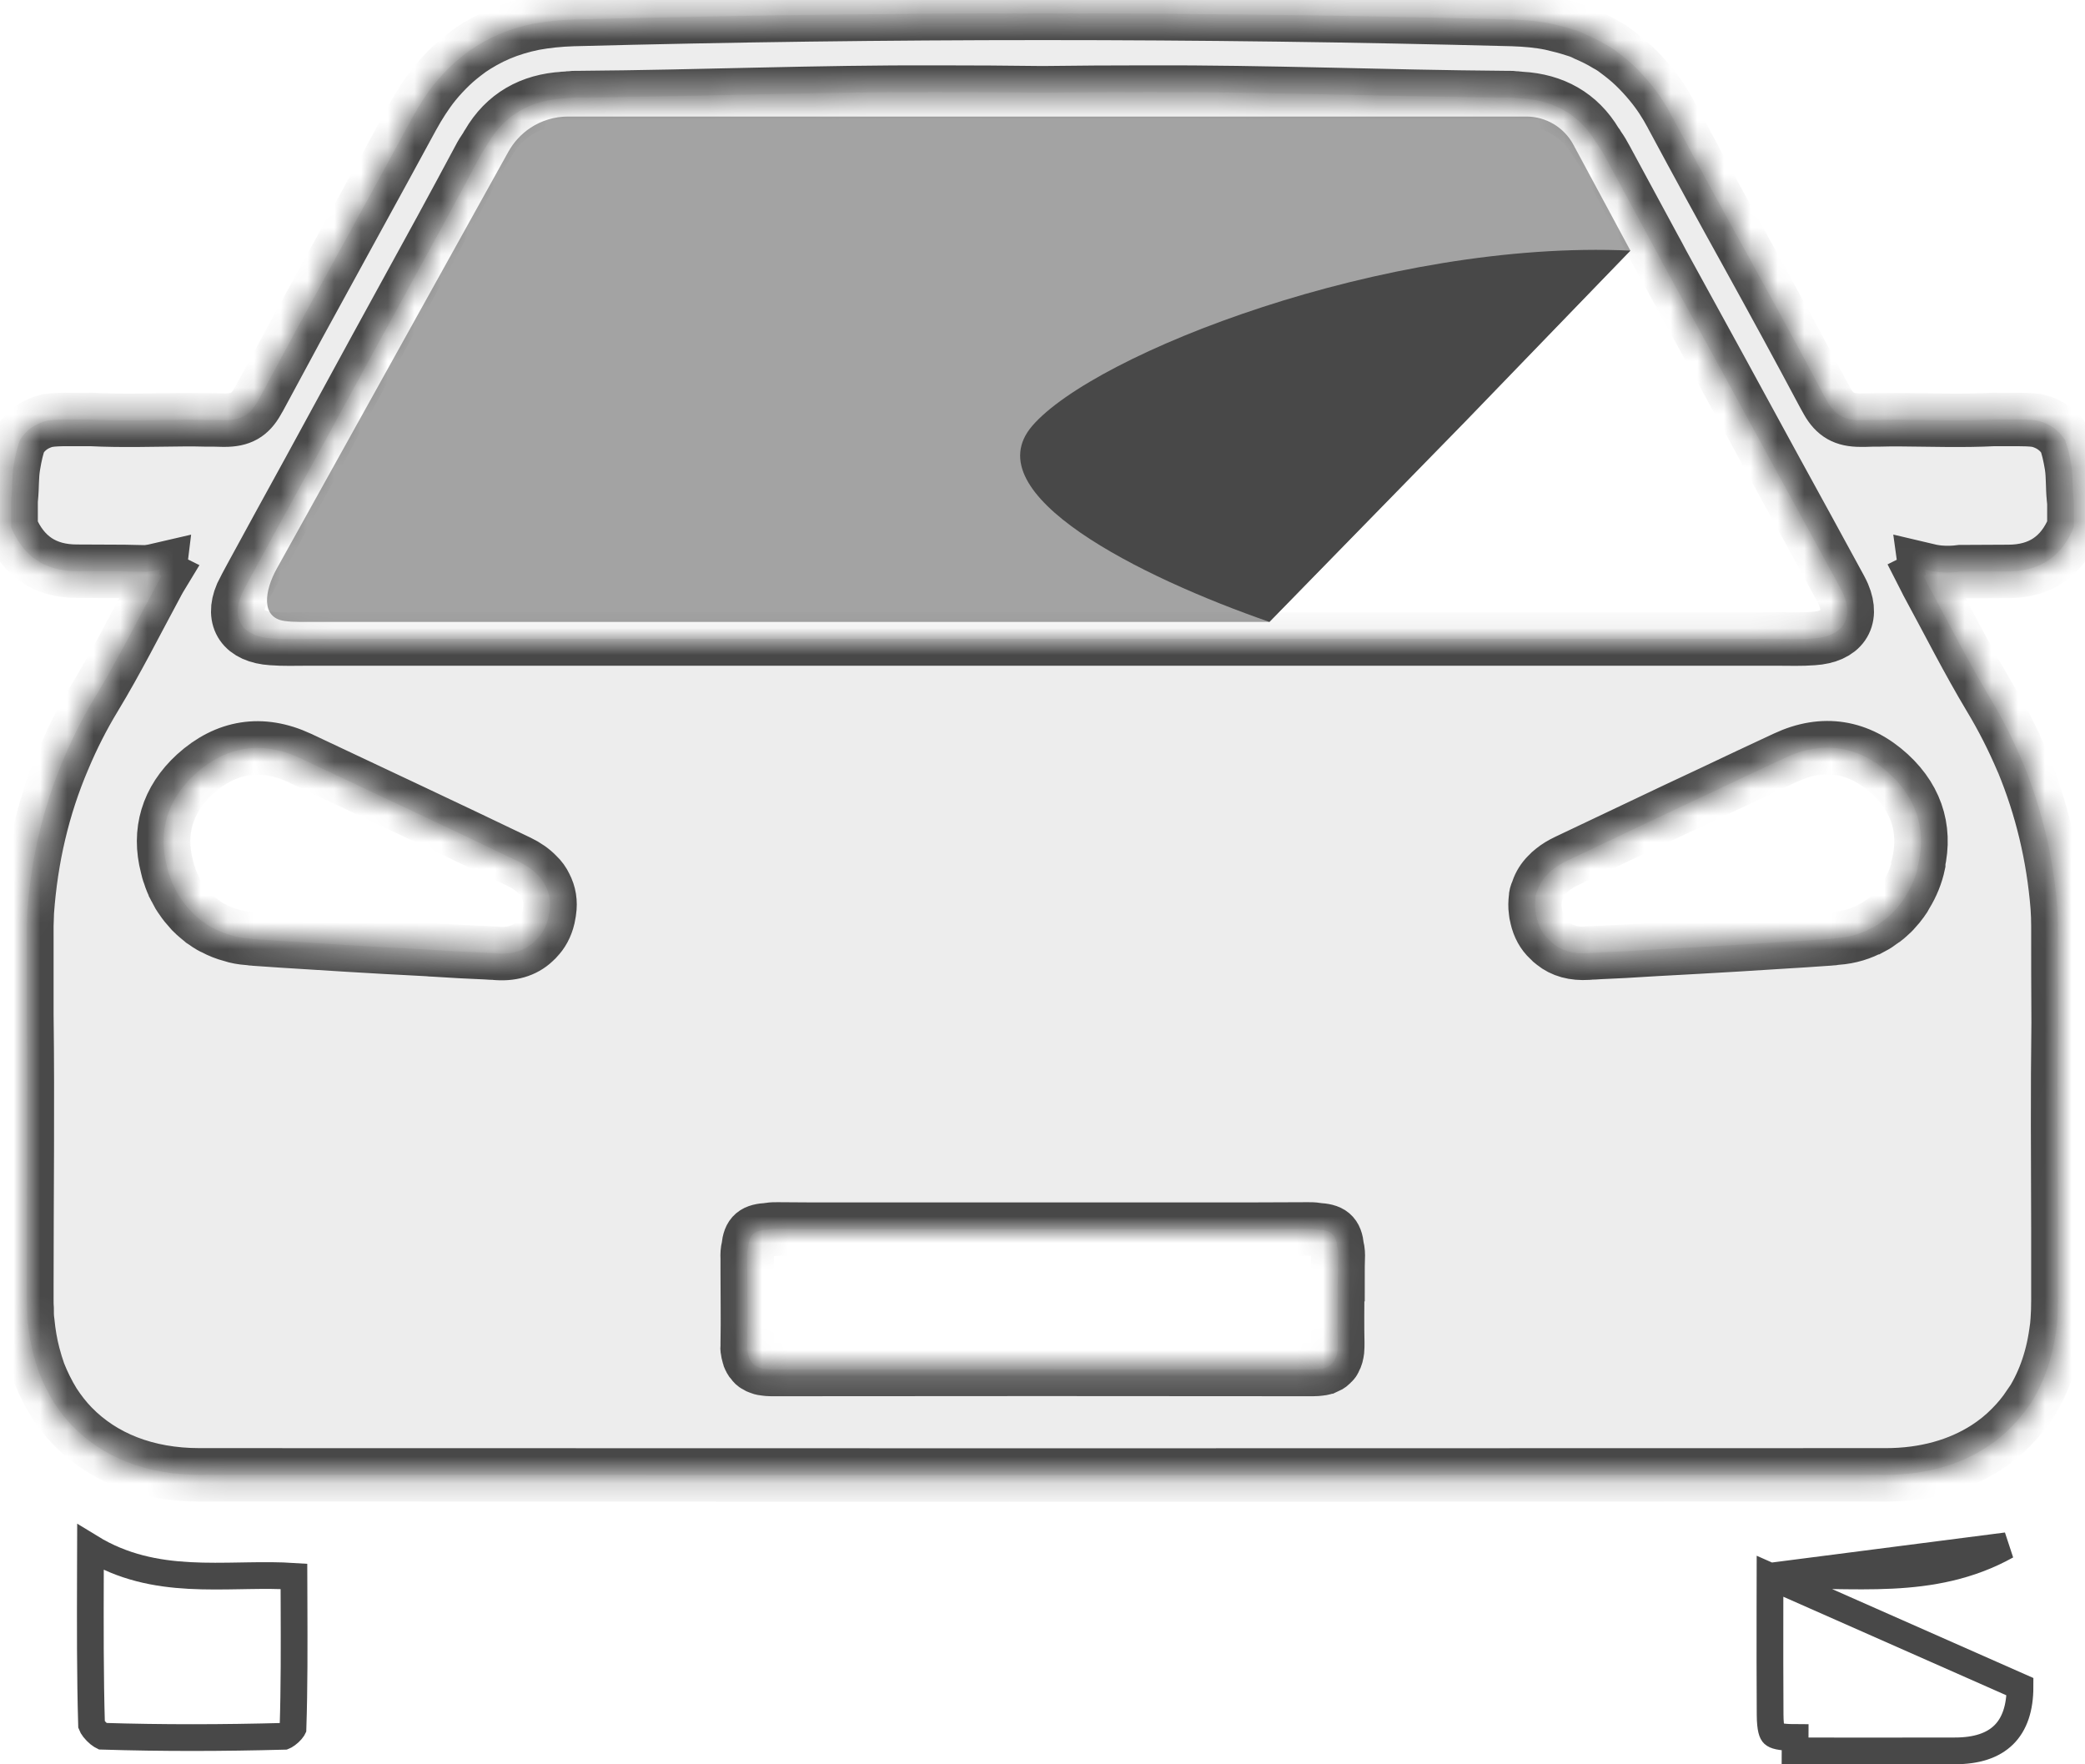
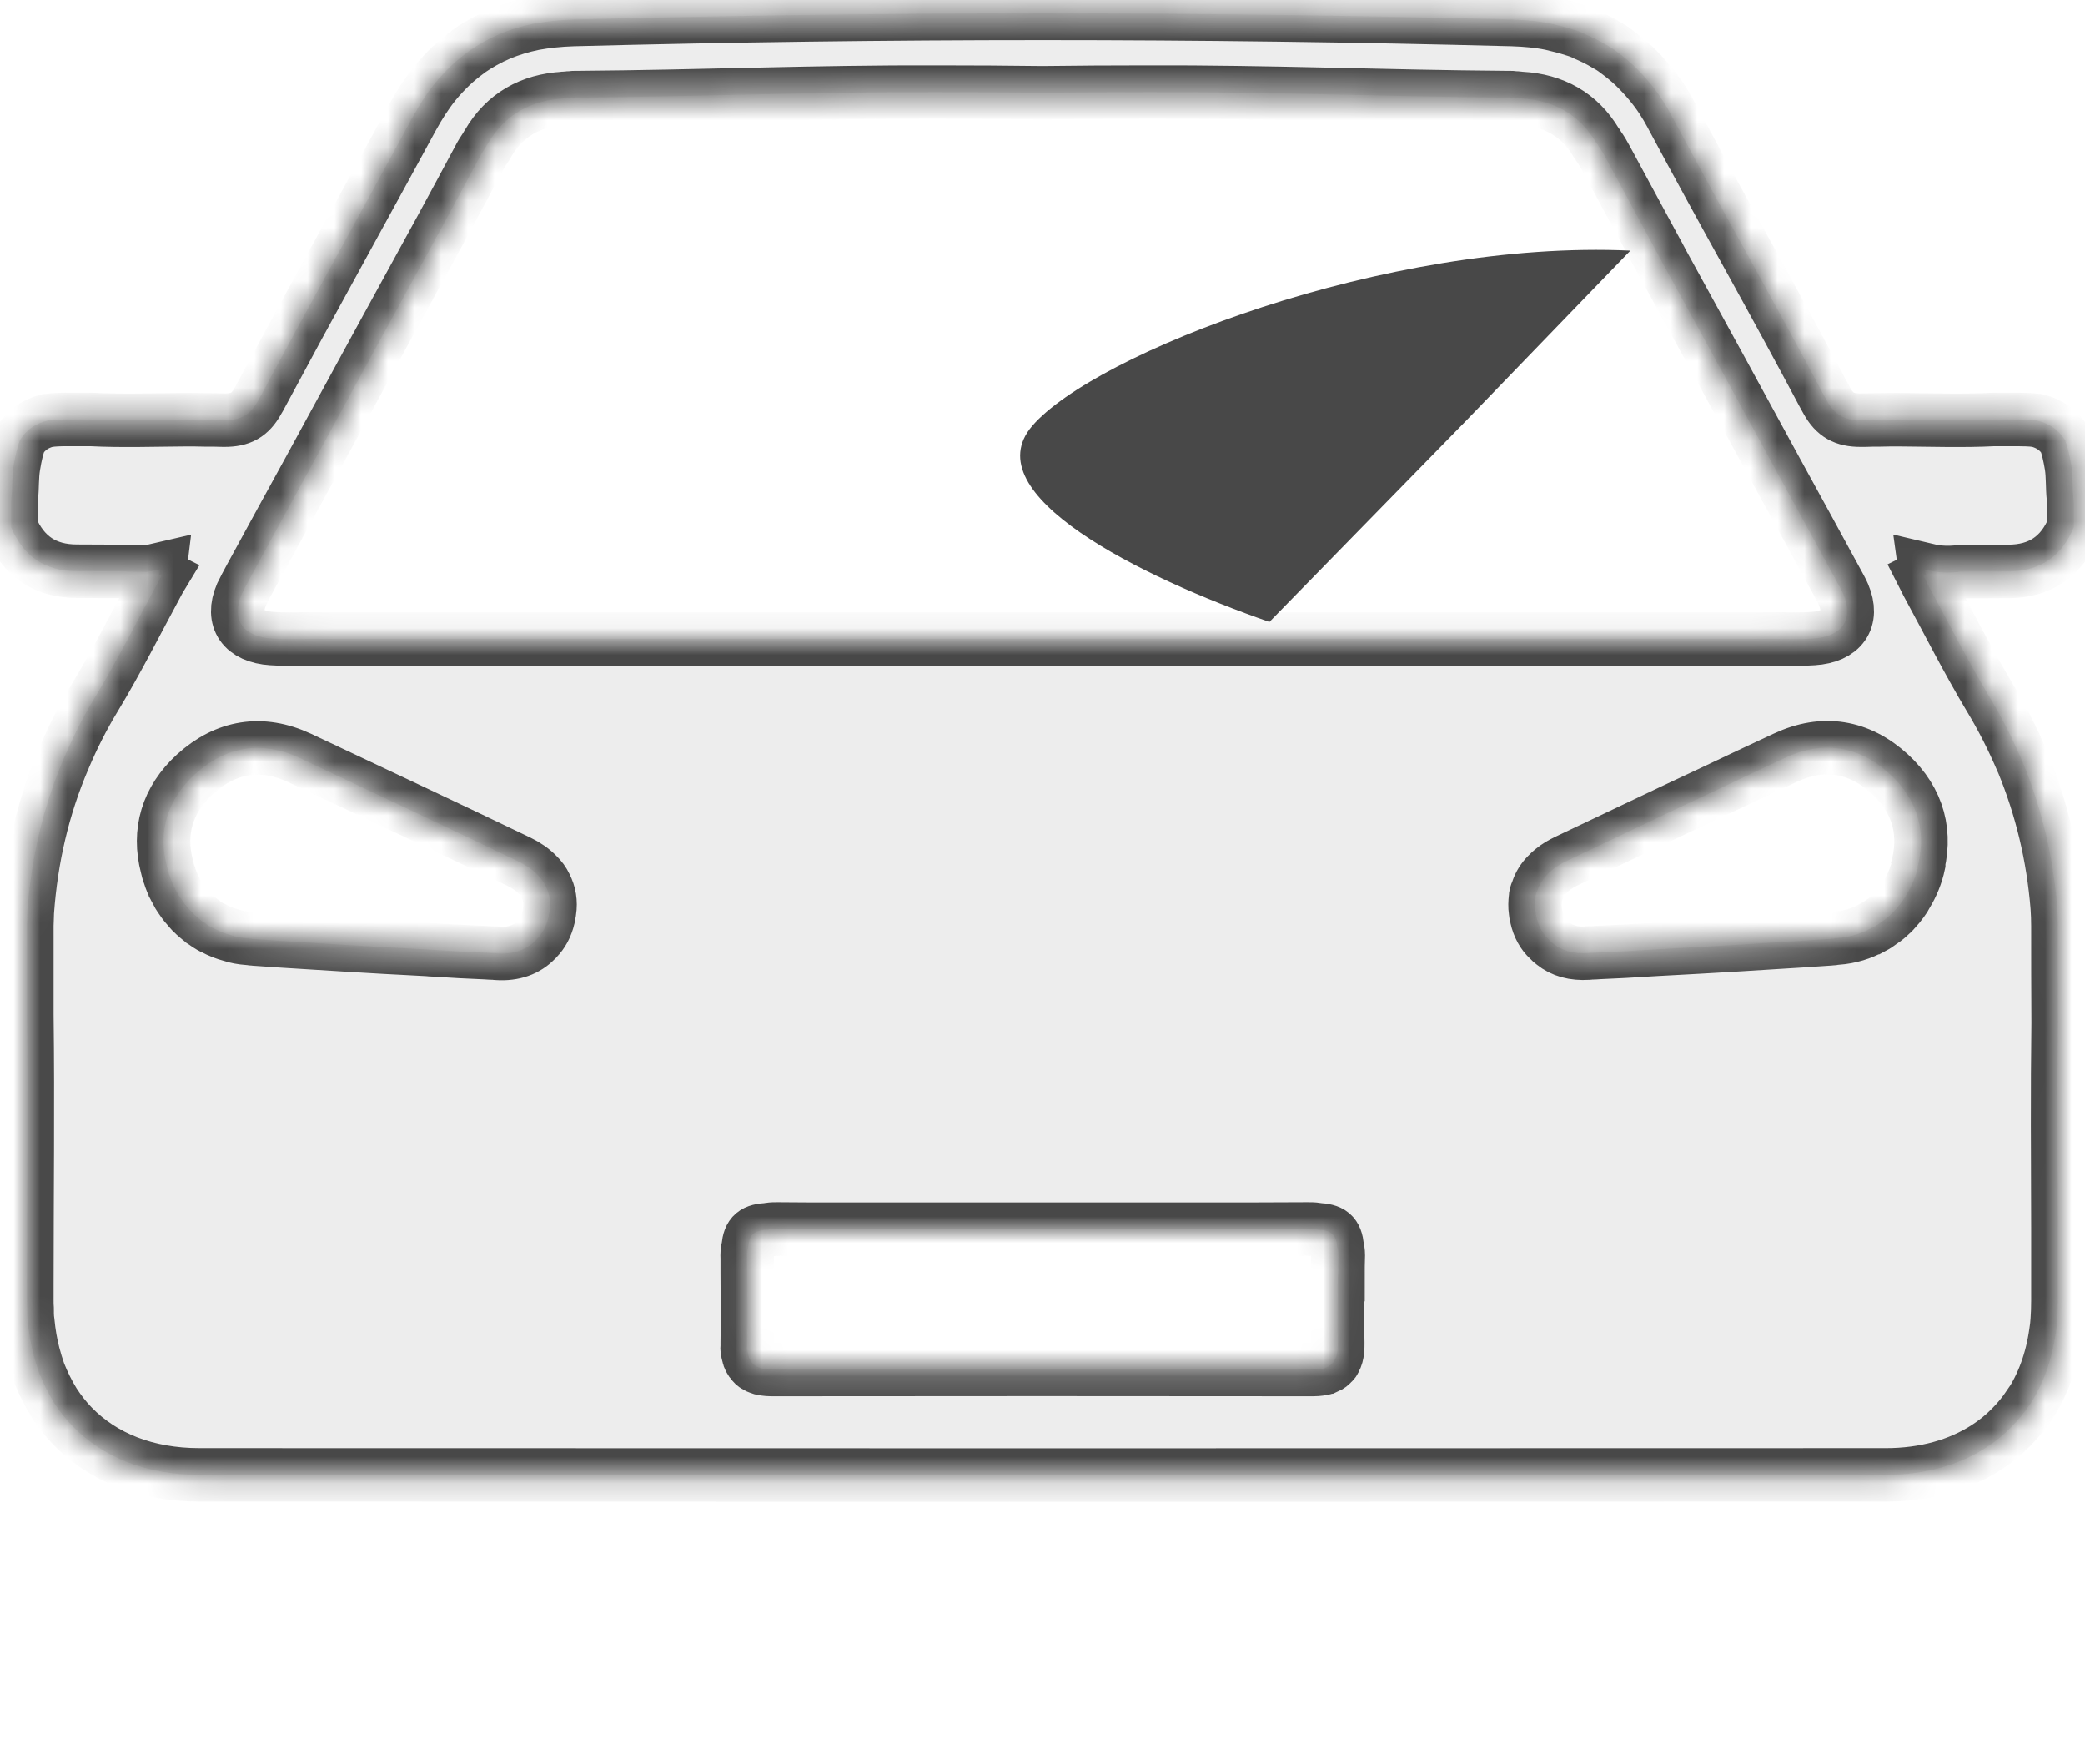
<svg xmlns="http://www.w3.org/2000/svg" width="78" height="66" viewBox="0 0 78 66" fill="none">
  <mask id="path-1-inside-1_2130_3534" fill="white">
    <path d="M77.568 18.636C77.525 18.236 77.551 17.828 77.491 17.427C77.422 17.011 77.345 16.696 77.251 16.457C77.003 16.074 76.661 15.845 76.225 15.734C76.208 15.734 76.191 15.725 76.174 15.725C75.969 15.7 75.738 15.691 75.456 15.691H74.601C73.421 15.751 72.241 15.708 71.053 15.7C70.805 15.7 70.566 15.7 70.317 15.708C70.138 15.708 69.95 15.708 69.762 15.717H69.599C68.992 15.717 68.642 15.521 68.351 15.002C68.308 14.925 68.266 14.849 68.223 14.772C67.291 13.019 66.342 11.283 65.384 9.547C64.435 7.836 63.495 6.117 62.572 4.398C62.563 4.372 62.546 4.355 62.537 4.33C62.298 3.879 62.033 3.479 61.734 3.121C61.545 2.891 61.34 2.67 61.127 2.466C60.921 2.27 60.699 2.091 60.468 1.921C60.349 1.828 60.229 1.751 60.101 1.683C59.853 1.53 59.588 1.402 59.314 1.283C59.186 1.215 59.049 1.164 58.904 1.121C58.621 1.028 58.322 0.951 58.023 0.883C57.57 0.789 57.091 0.747 56.587 0.73C44.874 0.423 33.152 0.423 21.439 0.73C20.917 0.747 20.43 0.798 19.968 0.883C19.515 0.977 19.088 1.104 18.686 1.274C18.284 1.445 17.908 1.657 17.549 1.904C17.54 1.913 17.54 1.921 17.532 1.921C17.301 2.091 17.078 2.27 16.873 2.466C16.66 2.67 16.454 2.891 16.266 3.121C15.958 3.504 15.685 3.93 15.428 4.398C14.026 6.985 12.598 9.564 11.188 12.151C10.692 13.079 10.187 13.998 9.691 14.925C9.674 14.959 9.657 14.985 9.64 15.011C9.349 15.53 9.008 15.717 8.4 15.717H8.366C8.135 15.708 7.905 15.708 7.674 15.708C7.426 15.7 7.186 15.7 6.938 15.7C5.759 15.708 4.57 15.751 3.39 15.691H2.535C2.236 15.691 1.988 15.7 1.774 15.734H1.766C1.33 15.845 0.988 16.074 0.748 16.457C0.654 16.696 0.577 17.011 0.509 17.427C0.441 17.828 0.466 18.236 0.424 18.636C0.415 18.704 0.415 18.772 0.415 18.84V19.725C0.877 20.823 1.698 21.368 2.877 21.368C3.467 21.368 4.066 21.376 4.656 21.376C4.921 21.385 5.194 21.385 5.459 21.393C5.63 21.376 5.81 21.342 5.989 21.3C5.981 21.368 5.964 21.436 5.955 21.495C5.981 21.504 6.007 21.53 6.041 21.547C5.989 21.632 5.947 21.725 5.895 21.81C5.117 23.249 4.391 24.704 3.544 26.1C3.1 26.832 2.723 27.581 2.399 28.346C2.399 28.355 2.39 28.372 2.381 28.389C1.603 30.21 1.167 32.108 1.022 34.108C1.022 34.287 1.005 34.457 1.005 34.627V37.955C1.048 41.317 1.005 44.678 1.005 48.04V48.653C1.005 48.755 1.005 48.849 1.014 48.951C1.014 49.112 1.014 49.274 1.039 49.436C1.082 49.878 1.15 50.278 1.253 50.67C1.313 50.9 1.381 51.121 1.458 51.342C1.535 51.538 1.621 51.733 1.715 51.921C1.809 52.108 1.911 52.295 2.022 52.474C2.228 52.789 2.458 53.087 2.715 53.35C3.852 54.517 5.476 55.172 7.469 55.172C28.492 55.18 49.525 55.18 70.548 55.172C72.01 55.172 73.284 54.806 74.302 54.151C74.644 53.929 74.951 53.682 75.234 53.393C75.482 53.146 75.704 52.874 75.9 52.585H75.909C76.422 51.819 76.764 50.891 76.909 49.844C76.935 49.691 76.952 49.538 76.961 49.385C76.978 49.155 76.986 48.908 76.986 48.661V45.912C76.978 43.359 76.961 40.806 76.995 38.261C76.986 37.053 76.986 35.844 76.986 34.636C76.986 34.406 76.978 34.168 76.961 33.929C76.807 32.032 76.379 30.227 75.661 28.491C75.653 28.474 75.644 28.466 75.644 28.457C75.302 27.657 74.909 26.874 74.447 26.108C73.609 24.712 72.874 23.249 72.096 21.819C72.053 21.725 72.002 21.64 71.959 21.555C71.993 21.538 72.019 21.513 72.045 21.504C72.036 21.445 72.019 21.376 72.01 21.308C72.19 21.351 72.37 21.385 72.54 21.402C72.823 21.427 73.088 21.419 73.344 21.385C73.934 21.385 74.532 21.376 75.123 21.376C76.302 21.376 77.123 20.832 77.576 19.734H77.585V18.866C77.585 18.798 77.576 18.721 77.568 18.645V18.636ZM9.033 22.244C9.144 22.023 9.255 21.802 9.375 21.589C10.102 20.253 10.829 18.925 11.564 17.589C13.197 14.585 14.838 11.581 16.488 8.577C16.967 7.691 17.446 6.815 17.916 5.93C17.993 5.777 18.079 5.64 18.173 5.504C18.19 5.462 18.224 5.419 18.25 5.377C18.874 4.296 19.857 3.751 21.088 3.683C21.088 3.674 21.105 3.683 21.105 3.683C21.14 3.674 21.182 3.674 21.216 3.674C21.259 3.666 21.311 3.657 21.362 3.666C21.422 3.649 21.482 3.649 21.541 3.649C21.601 3.649 21.661 3.649 21.721 3.649C26.167 3.615 30.621 3.428 35.076 3.445C36.384 3.445 37.692 3.453 39 3.47C40.308 3.453 41.616 3.445 42.924 3.445C47.379 3.428 51.825 3.615 56.279 3.649C56.339 3.649 56.407 3.649 56.467 3.649C56.527 3.649 56.587 3.649 56.647 3.666C56.698 3.657 56.741 3.666 56.783 3.674C56.826 3.674 56.86 3.674 56.903 3.683H56.912C58.117 3.751 59.083 4.279 59.707 5.325C59.75 5.377 59.784 5.428 59.81 5.479C59.913 5.623 59.998 5.768 60.084 5.93L61.879 9.249C61.99 9.453 62.101 9.649 62.204 9.853C63.623 12.432 65.034 15.011 66.436 17.589C67.248 19.061 68.052 20.542 68.856 22.015C68.898 22.091 68.933 22.168 68.967 22.244C69.36 23.172 68.907 23.819 67.83 23.887C67.394 23.921 66.957 23.904 66.522 23.904H11.478C11.042 23.904 10.606 23.921 10.17 23.887C9.093 23.819 8.64 23.172 9.033 22.244ZM20.515 34.329C20.439 34.653 20.293 34.925 20.079 35.138C20.071 35.147 20.071 35.155 20.062 35.155C19.712 35.529 19.216 35.708 18.6 35.666C18.575 35.666 18.558 35.666 18.532 35.657C18.412 35.657 18.293 35.649 18.173 35.64C17.54 35.614 16.899 35.581 16.266 35.538C16.181 35.538 16.104 35.529 16.018 35.521C15.488 35.495 14.95 35.461 14.419 35.436C13.479 35.385 12.539 35.325 11.607 35.266C10.905 35.223 10.213 35.181 9.512 35.129C9.461 35.129 9.418 35.121 9.375 35.112C9.341 35.112 9.307 35.104 9.273 35.104C9.059 35.087 8.845 35.053 8.648 34.985C8.418 34.925 8.204 34.84 7.999 34.729C7.956 34.712 7.922 34.695 7.879 34.67C7.793 34.619 7.708 34.568 7.631 34.508C7.58 34.483 7.537 34.449 7.494 34.406C7.409 34.338 7.332 34.27 7.246 34.193C7.195 34.151 7.144 34.091 7.101 34.04C6.99 33.921 6.887 33.793 6.802 33.666C6.708 33.538 6.631 33.41 6.562 33.274C6.562 33.257 6.545 33.249 6.545 33.232C6.46 33.07 6.391 32.908 6.34 32.738C6.297 32.636 6.272 32.525 6.246 32.415C5.904 31.113 6.255 29.913 7.298 28.959C8.452 27.913 9.786 27.691 11.213 28.355C13.958 29.649 16.685 30.925 19.413 32.236C19.695 32.372 19.925 32.534 20.105 32.721C20.233 32.84 20.336 32.985 20.404 33.13C20.558 33.427 20.61 33.742 20.558 34.091C20.541 34.168 20.532 34.244 20.515 34.329ZM50.046 47.682C50.046 48.21 50.038 48.738 50.038 49.257C50.038 49.58 50.038 49.912 50.046 50.236C50.046 50.338 50.046 50.431 50.038 50.517C50.02 50.653 49.995 50.772 49.935 50.865C49.918 50.916 49.892 50.959 49.841 50.993C49.798 51.053 49.73 51.104 49.653 51.138H49.644C49.567 51.18 49.473 51.206 49.371 51.214C49.302 51.223 49.217 51.231 49.123 51.231C42.36 51.223 35.606 51.223 28.851 51.231C28.774 51.231 28.698 51.223 28.629 51.214C28.561 51.206 28.492 51.197 28.433 51.172C28.373 51.155 28.321 51.129 28.27 51.095C28.219 51.07 28.176 51.027 28.15 50.985C28.108 50.942 28.073 50.9 28.056 50.848C28.022 50.797 28.005 50.746 27.996 50.687C27.979 50.644 27.971 50.585 27.962 50.525C27.945 50.465 27.945 50.389 27.954 50.312C27.954 50.287 27.954 50.261 27.954 50.236C27.971 49.351 27.954 48.474 27.954 47.589C27.954 47.419 27.954 47.257 27.954 47.087C27.945 46.925 27.954 46.78 27.988 46.653C28.039 46.159 28.21 46.023 28.749 45.997C28.757 45.989 28.774 45.989 28.783 45.989C28.877 45.972 28.971 45.972 29.082 45.972C29.8 45.98 30.519 45.98 31.237 45.98H46.789C47.507 45.98 48.217 45.972 48.935 45.972C49.046 45.972 49.14 45.972 49.234 45.989C49.251 45.989 49.26 45.989 49.268 45.997C49.807 46.023 49.978 46.159 50.029 46.653C50.063 46.78 50.072 46.925 50.063 47.087C50.055 47.282 50.055 47.487 50.055 47.682H50.046ZM71.779 32.321C71.694 32.73 71.532 33.121 71.318 33.47C71.275 33.555 71.224 33.64 71.164 33.717C71.087 33.827 70.993 33.938 70.899 34.04C70.873 34.074 70.839 34.108 70.805 34.142C70.702 34.236 70.608 34.329 70.506 34.406C70.48 34.423 70.454 34.449 70.429 34.457C70.309 34.551 70.181 34.636 70.052 34.704C70.052 34.704 70.047 34.704 70.035 34.704C69.642 34.925 69.198 35.061 68.719 35.095C68.693 35.095 68.659 35.095 68.633 35.104C68.591 35.112 68.539 35.121 68.488 35.121C67.787 35.172 67.094 35.215 66.393 35.257C65.453 35.317 64.512 35.376 63.572 35.427C63.05 35.453 62.537 35.487 62.016 35.512C61.922 35.521 61.819 35.521 61.725 35.529C61.092 35.572 60.451 35.606 59.819 35.632C59.707 35.64 59.588 35.649 59.468 35.649C59.442 35.657 59.425 35.657 59.4 35.657C58.878 35.691 58.442 35.572 58.108 35.3C58.049 35.257 57.989 35.206 57.938 35.147C57.715 34.942 57.561 34.661 57.484 34.321C57.459 34.236 57.45 34.159 57.442 34.083C57.416 33.912 57.425 33.751 57.442 33.597C57.442 33.512 57.467 33.427 57.502 33.351C57.51 33.334 57.519 33.308 57.527 33.283C57.596 33.078 57.715 32.883 57.886 32.712C57.946 32.644 58.014 32.585 58.091 32.525C58.237 32.406 58.408 32.304 58.604 32.21C59.964 31.564 61.323 30.917 62.691 30.27C63.127 30.066 63.563 29.861 63.999 29.657C64.923 29.215 65.855 28.781 66.787 28.346C68.206 27.683 69.548 27.904 70.694 28.951C71.779 29.947 72.104 31.206 71.694 32.576C71.72 32.491 71.762 32.406 71.779 32.312V32.321Z" />
  </mask>
  <path d="M77.568 18.636C77.525 18.236 77.551 17.828 77.491 17.427C77.422 17.011 77.345 16.696 77.251 16.457C77.003 16.074 76.661 15.845 76.225 15.734C76.208 15.734 76.191 15.725 76.174 15.725C75.969 15.7 75.738 15.691 75.456 15.691H74.601C73.421 15.751 72.241 15.708 71.053 15.7C70.805 15.7 70.566 15.7 70.317 15.708C70.138 15.708 69.95 15.708 69.762 15.717H69.599C68.992 15.717 68.642 15.521 68.351 15.002C68.308 14.925 68.266 14.849 68.223 14.772C67.291 13.019 66.342 11.283 65.384 9.547C64.435 7.836 63.495 6.117 62.572 4.398C62.563 4.372 62.546 4.355 62.537 4.33C62.298 3.879 62.033 3.479 61.734 3.121C61.545 2.891 61.34 2.67 61.127 2.466C60.921 2.27 60.699 2.091 60.468 1.921C60.349 1.828 60.229 1.751 60.101 1.683C59.853 1.53 59.588 1.402 59.314 1.283C59.186 1.215 59.049 1.164 58.904 1.121C58.621 1.028 58.322 0.951 58.023 0.883C57.57 0.789 57.091 0.747 56.587 0.73C44.874 0.423 33.152 0.423 21.439 0.73C20.917 0.747 20.43 0.798 19.968 0.883C19.515 0.977 19.088 1.104 18.686 1.274C18.284 1.445 17.908 1.657 17.549 1.904C17.54 1.913 17.54 1.921 17.532 1.921C17.301 2.091 17.078 2.27 16.873 2.466C16.66 2.67 16.454 2.891 16.266 3.121C15.958 3.504 15.685 3.93 15.428 4.398C14.026 6.985 12.598 9.564 11.188 12.151C10.692 13.079 10.187 13.998 9.691 14.925C9.674 14.959 9.657 14.985 9.64 15.011C9.349 15.53 9.008 15.717 8.4 15.717H8.366C8.135 15.708 7.905 15.708 7.674 15.708C7.426 15.7 7.186 15.7 6.938 15.7C5.759 15.708 4.57 15.751 3.39 15.691H2.535C2.236 15.691 1.988 15.7 1.774 15.734H1.766C1.33 15.845 0.988 16.074 0.748 16.457C0.654 16.696 0.577 17.011 0.509 17.427C0.441 17.828 0.466 18.236 0.424 18.636C0.415 18.704 0.415 18.772 0.415 18.84V19.725C0.877 20.823 1.698 21.368 2.877 21.368C3.467 21.368 4.066 21.376 4.656 21.376C4.921 21.385 5.194 21.385 5.459 21.393C5.63 21.376 5.81 21.342 5.989 21.3C5.981 21.368 5.964 21.436 5.955 21.495C5.981 21.504 6.007 21.53 6.041 21.547C5.989 21.632 5.947 21.725 5.895 21.81C5.117 23.249 4.391 24.704 3.544 26.1C3.1 26.832 2.723 27.581 2.399 28.346C2.399 28.355 2.39 28.372 2.381 28.389C1.603 30.21 1.167 32.108 1.022 34.108C1.022 34.287 1.005 34.457 1.005 34.627V37.955C1.048 41.317 1.005 44.678 1.005 48.04V48.653C1.005 48.755 1.005 48.849 1.014 48.951C1.014 49.112 1.014 49.274 1.039 49.436C1.082 49.878 1.15 50.278 1.253 50.67C1.313 50.9 1.381 51.121 1.458 51.342C1.535 51.538 1.621 51.733 1.715 51.921C1.809 52.108 1.911 52.295 2.022 52.474C2.228 52.789 2.458 53.087 2.715 53.35C3.852 54.517 5.476 55.172 7.469 55.172C28.492 55.18 49.525 55.18 70.548 55.172C72.01 55.172 73.284 54.806 74.302 54.151C74.644 53.929 74.951 53.682 75.234 53.393C75.482 53.146 75.704 52.874 75.9 52.585H75.909C76.422 51.819 76.764 50.891 76.909 49.844C76.935 49.691 76.952 49.538 76.961 49.385C76.978 49.155 76.986 48.908 76.986 48.661V45.912C76.978 43.359 76.961 40.806 76.995 38.261C76.986 37.053 76.986 35.844 76.986 34.636C76.986 34.406 76.978 34.168 76.961 33.929C76.807 32.032 76.379 30.227 75.661 28.491C75.653 28.474 75.644 28.466 75.644 28.457C75.302 27.657 74.909 26.874 74.447 26.108C73.609 24.712 72.874 23.249 72.096 21.819C72.053 21.725 72.002 21.64 71.959 21.555C71.993 21.538 72.019 21.513 72.045 21.504C72.036 21.445 72.019 21.376 72.01 21.308C72.19 21.351 72.37 21.385 72.54 21.402C72.823 21.427 73.088 21.419 73.344 21.385C73.934 21.385 74.532 21.376 75.123 21.376C76.302 21.376 77.123 20.832 77.576 19.734H77.585V18.866C77.585 18.798 77.576 18.721 77.568 18.645V18.636ZM9.033 22.244C9.144 22.023 9.255 21.802 9.375 21.589C10.102 20.253 10.829 18.925 11.564 17.589C13.197 14.585 14.838 11.581 16.488 8.577C16.967 7.691 17.446 6.815 17.916 5.93C17.993 5.777 18.079 5.64 18.173 5.504C18.19 5.462 18.224 5.419 18.25 5.377C18.874 4.296 19.857 3.751 21.088 3.683C21.088 3.674 21.105 3.683 21.105 3.683C21.14 3.674 21.182 3.674 21.216 3.674C21.259 3.666 21.311 3.657 21.362 3.666C21.422 3.649 21.482 3.649 21.541 3.649C21.601 3.649 21.661 3.649 21.721 3.649C26.167 3.615 30.621 3.428 35.076 3.445C36.384 3.445 37.692 3.453 39 3.47C40.308 3.453 41.616 3.445 42.924 3.445C47.379 3.428 51.825 3.615 56.279 3.649C56.339 3.649 56.407 3.649 56.467 3.649C56.527 3.649 56.587 3.649 56.647 3.666C56.698 3.657 56.741 3.666 56.783 3.674C56.826 3.674 56.86 3.674 56.903 3.683H56.912C58.117 3.751 59.083 4.279 59.707 5.325C59.75 5.377 59.784 5.428 59.81 5.479C59.913 5.623 59.998 5.768 60.084 5.93L61.879 9.249C61.99 9.453 62.101 9.649 62.204 9.853C63.623 12.432 65.034 15.011 66.436 17.589C67.248 19.061 68.052 20.542 68.856 22.015C68.898 22.091 68.933 22.168 68.967 22.244C69.36 23.172 68.907 23.819 67.83 23.887C67.394 23.921 66.957 23.904 66.522 23.904H11.478C11.042 23.904 10.606 23.921 10.17 23.887C9.093 23.819 8.64 23.172 9.033 22.244ZM20.515 34.329C20.439 34.653 20.293 34.925 20.079 35.138C20.071 35.147 20.071 35.155 20.062 35.155C19.712 35.529 19.216 35.708 18.6 35.666C18.575 35.666 18.558 35.666 18.532 35.657C18.412 35.657 18.293 35.649 18.173 35.64C17.54 35.614 16.899 35.581 16.266 35.538C16.181 35.538 16.104 35.529 16.018 35.521C15.488 35.495 14.95 35.461 14.419 35.436C13.479 35.385 12.539 35.325 11.607 35.266C10.905 35.223 10.213 35.181 9.512 35.129C9.461 35.129 9.418 35.121 9.375 35.112C9.341 35.112 9.307 35.104 9.273 35.104C9.059 35.087 8.845 35.053 8.648 34.985C8.418 34.925 8.204 34.84 7.999 34.729C7.956 34.712 7.922 34.695 7.879 34.67C7.793 34.619 7.708 34.568 7.631 34.508C7.58 34.483 7.537 34.449 7.494 34.406C7.409 34.338 7.332 34.27 7.246 34.193C7.195 34.151 7.144 34.091 7.101 34.04C6.99 33.921 6.887 33.793 6.802 33.666C6.708 33.538 6.631 33.41 6.562 33.274C6.562 33.257 6.545 33.249 6.545 33.232C6.46 33.07 6.391 32.908 6.34 32.738C6.297 32.636 6.272 32.525 6.246 32.415C5.904 31.113 6.255 29.913 7.298 28.959C8.452 27.913 9.786 27.691 11.213 28.355C13.958 29.649 16.685 30.925 19.413 32.236C19.695 32.372 19.925 32.534 20.105 32.721C20.233 32.84 20.336 32.985 20.404 33.13C20.558 33.427 20.61 33.742 20.558 34.091C20.541 34.168 20.532 34.244 20.515 34.329ZM50.046 47.682C50.046 48.21 50.038 48.738 50.038 49.257C50.038 49.58 50.038 49.912 50.046 50.236C50.046 50.338 50.046 50.431 50.038 50.517C50.02 50.653 49.995 50.772 49.935 50.865C49.918 50.916 49.892 50.959 49.841 50.993C49.798 51.053 49.73 51.104 49.653 51.138H49.644C49.567 51.18 49.473 51.206 49.371 51.214C49.302 51.223 49.217 51.231 49.123 51.231C42.36 51.223 35.606 51.223 28.851 51.231C28.774 51.231 28.698 51.223 28.629 51.214C28.561 51.206 28.492 51.197 28.433 51.172C28.373 51.155 28.321 51.129 28.27 51.095C28.219 51.07 28.176 51.027 28.15 50.985C28.108 50.942 28.073 50.9 28.056 50.848C28.022 50.797 28.005 50.746 27.996 50.687C27.979 50.644 27.971 50.585 27.962 50.525C27.945 50.465 27.945 50.389 27.954 50.312C27.954 50.287 27.954 50.261 27.954 50.236C27.971 49.351 27.954 48.474 27.954 47.589C27.954 47.419 27.954 47.257 27.954 47.087C27.945 46.925 27.954 46.78 27.988 46.653C28.039 46.159 28.21 46.023 28.749 45.997C28.757 45.989 28.774 45.989 28.783 45.989C28.877 45.972 28.971 45.972 29.082 45.972C29.8 45.98 30.519 45.98 31.237 45.98H46.789C47.507 45.98 48.217 45.972 48.935 45.972C49.046 45.972 49.14 45.972 49.234 45.989C49.251 45.989 49.26 45.989 49.268 45.997C49.807 46.023 49.978 46.159 50.029 46.653C50.063 46.78 50.072 46.925 50.063 47.087C50.055 47.282 50.055 47.487 50.055 47.682H50.046ZM71.779 32.321C71.694 32.73 71.532 33.121 71.318 33.47C71.275 33.555 71.224 33.64 71.164 33.717C71.087 33.827 70.993 33.938 70.899 34.04C70.873 34.074 70.839 34.108 70.805 34.142C70.702 34.236 70.608 34.329 70.506 34.406C70.48 34.423 70.454 34.449 70.429 34.457C70.309 34.551 70.181 34.636 70.052 34.704C70.052 34.704 70.047 34.704 70.035 34.704C69.642 34.925 69.198 35.061 68.719 35.095C68.693 35.095 68.659 35.095 68.633 35.104C68.591 35.112 68.539 35.121 68.488 35.121C67.787 35.172 67.094 35.215 66.393 35.257C65.453 35.317 64.512 35.376 63.572 35.427C63.05 35.453 62.537 35.487 62.016 35.512C61.922 35.521 61.819 35.521 61.725 35.529C61.092 35.572 60.451 35.606 59.819 35.632C59.707 35.64 59.588 35.649 59.468 35.649C59.442 35.657 59.425 35.657 59.4 35.657C58.878 35.691 58.442 35.572 58.108 35.3C58.049 35.257 57.989 35.206 57.938 35.147C57.715 34.942 57.561 34.661 57.484 34.321C57.459 34.236 57.45 34.159 57.442 34.083C57.416 33.912 57.425 33.751 57.442 33.597C57.442 33.512 57.467 33.427 57.502 33.351C57.51 33.334 57.519 33.308 57.527 33.283C57.596 33.078 57.715 32.883 57.886 32.712C57.946 32.644 58.014 32.585 58.091 32.525C58.237 32.406 58.408 32.304 58.604 32.21C59.964 31.564 61.323 30.917 62.691 30.27C63.127 30.066 63.563 29.861 63.999 29.657C64.923 29.215 65.855 28.781 66.787 28.346C68.206 27.683 69.548 27.904 70.694 28.951C71.779 29.947 72.104 31.206 71.694 32.576C71.72 32.491 71.762 32.406 71.779 32.312V32.321Z" stroke="#484848" stroke-width="2" mask="url(#path-1-inside-1_2130_3534)" />
  <path opacity="0.1" d="M77.568 18.636C77.525 18.236 77.551 17.828 77.491 17.427C77.422 17.011 77.345 16.696 77.251 16.457C77.003 16.074 76.661 15.845 76.225 15.734C76.208 15.734 76.191 15.725 76.174 15.725C75.969 15.7 75.738 15.691 75.456 15.691H74.601C73.421 15.751 72.241 15.708 71.053 15.7C70.805 15.7 70.566 15.7 70.317 15.708C70.138 15.708 69.95 15.708 69.762 15.717H69.599C68.992 15.717 68.642 15.521 68.351 15.002C68.308 14.925 68.266 14.849 68.223 14.772C67.291 13.019 66.342 11.283 65.384 9.547C64.435 7.836 63.495 6.117 62.572 4.398C62.563 4.372 62.546 4.355 62.537 4.33C62.298 3.879 62.033 3.479 61.734 3.121C61.545 2.891 61.34 2.67 61.127 2.466C60.921 2.27 60.699 2.091 60.468 1.921C60.349 1.828 60.229 1.751 60.101 1.683C59.853 1.53 59.588 1.402 59.314 1.283C59.186 1.215 59.049 1.164 58.904 1.121C58.621 1.028 58.322 0.951 58.023 0.883C57.57 0.789 57.091 0.747 56.587 0.73C44.874 0.423 33.152 0.423 21.439 0.73C20.917 0.747 20.43 0.798 19.968 0.883C19.515 0.977 19.088 1.104 18.686 1.274C18.284 1.445 17.908 1.657 17.549 1.904C17.54 1.913 17.54 1.921 17.532 1.921C17.301 2.091 17.078 2.27 16.873 2.466C16.66 2.67 16.454 2.891 16.266 3.121C15.958 3.504 15.685 3.93 15.428 4.398C14.026 6.985 12.598 9.564 11.188 12.151C10.692 13.079 10.187 13.998 9.691 14.925C9.674 14.959 9.657 14.985 9.64 15.011C9.349 15.53 9.008 15.717 8.4 15.717H8.366C8.135 15.708 7.905 15.708 7.674 15.708C7.426 15.7 7.186 15.7 6.938 15.7C5.759 15.708 4.57 15.751 3.39 15.691H2.535C2.236 15.691 1.988 15.7 1.774 15.734H1.766C1.33 15.845 0.988 16.074 0.748 16.457C0.654 16.696 0.577 17.011 0.509 17.427C0.441 17.828 0.466 18.236 0.424 18.636C0.415 18.704 0.415 18.772 0.415 18.84V19.725C0.877 20.823 1.698 21.368 2.877 21.368C3.467 21.368 4.066 21.376 4.656 21.376C4.921 21.385 5.194 21.385 5.459 21.393C5.63 21.376 5.81 21.342 5.989 21.3C5.981 21.368 5.964 21.436 5.955 21.495C5.981 21.504 6.007 21.53 6.041 21.547C5.989 21.632 5.947 21.725 5.895 21.81C5.117 23.249 4.391 24.704 3.544 26.1C3.1 26.832 2.723 27.581 2.399 28.346C2.399 28.355 2.39 28.372 2.381 28.389C1.603 30.21 1.167 32.108 1.022 34.108C1.022 34.287 1.005 34.457 1.005 34.627V37.955C1.048 41.317 1.005 44.678 1.005 48.04V48.653C1.005 48.755 1.005 48.848 1.014 48.951C1.014 49.112 1.014 49.274 1.039 49.436C1.082 49.878 1.15 50.278 1.253 50.67C1.313 50.9 1.381 51.121 1.458 51.342C1.535 51.538 1.621 51.733 1.715 51.921C1.809 52.108 1.911 52.295 2.022 52.474C2.228 52.789 2.458 53.087 2.715 53.35C3.852 54.517 5.476 55.172 7.469 55.172C28.492 55.18 49.525 55.18 70.548 55.172C72.01 55.172 73.284 54.806 74.302 54.151C74.644 53.929 74.951 53.682 75.234 53.393C75.482 53.146 75.704 52.874 75.9 52.585H75.909C76.422 51.819 76.764 50.891 76.909 49.844C76.935 49.691 76.952 49.538 76.961 49.385C76.978 49.155 76.986 48.908 76.986 48.661V45.912C76.978 43.359 76.961 40.806 76.995 38.261C76.986 37.053 76.986 35.844 76.986 34.636C76.986 34.406 76.978 34.168 76.961 33.929C76.807 32.032 76.379 30.227 75.661 28.491C75.653 28.474 75.644 28.466 75.644 28.457C75.302 27.657 74.909 26.874 74.447 26.108C73.609 24.712 72.874 23.249 72.096 21.819C72.053 21.725 72.002 21.64 71.959 21.555C71.993 21.538 72.019 21.513 72.045 21.504C72.036 21.445 72.019 21.376 72.01 21.308C72.19 21.351 72.37 21.385 72.54 21.402C72.823 21.427 73.088 21.419 73.344 21.385C73.934 21.385 74.532 21.376 75.123 21.376C76.302 21.376 77.123 20.832 77.576 19.734H77.585V18.866C77.585 18.798 77.576 18.721 77.568 18.645V18.636ZM9.033 22.244C9.144 22.023 9.255 21.802 9.375 21.589C10.102 20.253 10.829 18.925 11.564 17.589C13.197 14.585 14.838 11.581 16.488 8.577C16.967 7.691 17.446 6.815 17.916 5.93C17.993 5.777 18.079 5.64 18.173 5.504C18.19 5.462 18.224 5.419 18.25 5.377C18.874 4.296 19.857 3.751 21.088 3.683C21.088 3.674 21.105 3.683 21.105 3.683C21.14 3.674 21.182 3.674 21.216 3.674C21.259 3.666 21.311 3.657 21.362 3.666C21.422 3.649 21.482 3.649 21.541 3.649C21.601 3.649 21.661 3.649 21.721 3.649C26.167 3.615 30.621 3.428 35.076 3.445C36.384 3.445 37.692 3.453 39 3.47C40.308 3.453 41.616 3.445 42.924 3.445C47.379 3.428 51.825 3.615 56.279 3.649C56.339 3.649 56.407 3.649 56.467 3.649C56.527 3.649 56.587 3.649 56.647 3.666C56.698 3.657 56.741 3.666 56.783 3.674C56.826 3.674 56.86 3.674 56.903 3.683H56.912C58.117 3.751 59.083 4.279 59.707 5.325C59.75 5.377 59.784 5.428 59.81 5.479C59.913 5.623 59.998 5.768 60.084 5.93L61.879 9.249C61.99 9.453 62.101 9.649 62.204 9.853C63.623 12.432 65.034 15.011 66.436 17.589C67.248 19.061 68.052 20.542 68.856 22.015C68.898 22.091 68.933 22.168 68.967 22.244C69.36 23.172 68.907 23.819 67.83 23.887C67.394 23.921 66.957 23.904 66.522 23.904H11.478C11.042 23.904 10.606 23.921 10.17 23.887C9.093 23.819 8.64 23.172 9.033 22.244ZM20.515 34.329C20.439 34.653 20.293 34.925 20.079 35.138C20.071 35.147 20.071 35.155 20.062 35.155C19.712 35.529 19.216 35.708 18.6 35.666C18.575 35.666 18.558 35.666 18.532 35.657C18.412 35.657 18.293 35.649 18.173 35.64C17.54 35.614 16.899 35.581 16.266 35.538C16.181 35.538 16.104 35.529 16.018 35.521C15.488 35.495 14.95 35.461 14.419 35.436C13.479 35.385 12.539 35.325 11.607 35.266C10.905 35.223 10.213 35.181 9.512 35.129C9.461 35.129 9.418 35.121 9.375 35.112C9.341 35.112 9.307 35.104 9.273 35.104C9.059 35.087 8.845 35.053 8.648 34.985C8.418 34.925 8.204 34.84 7.999 34.729C7.956 34.712 7.922 34.695 7.879 34.67C7.793 34.619 7.708 34.568 7.631 34.508C7.58 34.483 7.537 34.449 7.494 34.406C7.409 34.338 7.332 34.27 7.246 34.193C7.195 34.151 7.144 34.091 7.101 34.04C6.99 33.921 6.887 33.793 6.802 33.666C6.708 33.538 6.631 33.41 6.562 33.274C6.562 33.257 6.545 33.249 6.545 33.232C6.46 33.07 6.391 32.908 6.34 32.738C6.297 32.636 6.272 32.525 6.246 32.415C5.904 31.113 6.255 29.913 7.298 28.959C8.452 27.913 9.786 27.691 11.213 28.355C13.958 29.649 16.685 30.925 19.413 32.236C19.695 32.372 19.925 32.534 20.105 32.721C20.233 32.84 20.336 32.985 20.404 33.13C20.558 33.427 20.61 33.742 20.558 34.091C20.541 34.168 20.532 34.244 20.515 34.329ZM50.046 47.682C50.046 48.21 50.038 48.738 50.038 49.257C50.038 49.58 50.038 49.912 50.046 50.236C50.046 50.338 50.046 50.431 50.038 50.517C50.02 50.653 49.995 50.772 49.935 50.865C49.918 50.916 49.892 50.959 49.841 50.993C49.798 51.053 49.73 51.104 49.653 51.138H49.644C49.567 51.18 49.473 51.206 49.371 51.214C49.302 51.223 49.217 51.231 49.123 51.231C42.36 51.223 35.606 51.223 28.851 51.231C28.774 51.231 28.698 51.223 28.629 51.214C28.561 51.206 28.492 51.197 28.433 51.172C28.373 51.155 28.321 51.129 28.27 51.095C28.219 51.07 28.176 51.027 28.15 50.985C28.108 50.942 28.073 50.9 28.056 50.848C28.022 50.797 28.005 50.746 27.996 50.687C27.979 50.644 27.971 50.585 27.962 50.525C27.945 50.465 27.945 50.389 27.954 50.312C27.954 50.287 27.954 50.261 27.954 50.236C27.971 49.351 27.954 48.474 27.954 47.589C27.954 47.419 27.954 47.257 27.954 47.087C27.945 46.925 27.954 46.78 27.988 46.653C28.039 46.159 28.21 46.023 28.749 45.997C28.757 45.989 28.774 45.989 28.783 45.989C28.877 45.972 28.971 45.972 29.082 45.972C29.8 45.98 30.519 45.98 31.237 45.98H46.789C47.507 45.98 48.217 45.972 48.935 45.972C49.046 45.972 49.14 45.972 49.234 45.989C49.251 45.989 49.26 45.989 49.268 45.997C49.807 46.023 49.978 46.159 50.029 46.653C50.063 46.78 50.072 46.925 50.063 47.087C50.055 47.282 50.055 47.487 50.055 47.682H50.046ZM71.779 32.321C71.694 32.73 71.532 33.121 71.318 33.47C71.275 33.555 71.224 33.64 71.164 33.717C71.087 33.827 70.993 33.938 70.899 34.04C70.873 34.074 70.839 34.108 70.805 34.142C70.702 34.236 70.608 34.329 70.506 34.406C70.48 34.423 70.454 34.449 70.429 34.457C70.309 34.551 70.181 34.636 70.052 34.704C70.052 34.704 70.047 34.704 70.035 34.704C69.642 34.925 69.198 35.061 68.719 35.095C68.693 35.095 68.659 35.095 68.633 35.104C68.591 35.112 68.539 35.121 68.488 35.121C67.787 35.172 67.094 35.215 66.393 35.257C65.453 35.317 64.512 35.376 63.572 35.427C63.05 35.453 62.537 35.487 62.016 35.512C61.922 35.521 61.819 35.521 61.725 35.529C61.092 35.572 60.451 35.606 59.819 35.632C59.707 35.64 59.588 35.649 59.468 35.649C59.442 35.657 59.425 35.657 59.4 35.657C58.878 35.691 58.442 35.572 58.108 35.3C58.049 35.257 57.989 35.206 57.938 35.147C57.715 34.942 57.561 34.661 57.484 34.321C57.459 34.236 57.45 34.159 57.442 34.083C57.416 33.912 57.425 33.751 57.442 33.597C57.442 33.512 57.467 33.427 57.502 33.351C57.51 33.334 57.519 33.308 57.527 33.283C57.596 33.078 57.715 32.883 57.886 32.712C57.946 32.644 58.014 32.585 58.091 32.525C58.237 32.406 58.408 32.304 58.604 32.21C59.964 31.564 61.323 30.917 62.691 30.27C63.127 30.066 63.563 29.861 63.999 29.657C64.923 29.215 65.855 28.781 66.787 28.346C68.206 27.683 69.548 27.904 70.694 28.951C71.779 29.947 72.104 31.206 71.694 32.576C71.72 32.491 71.762 32.406 71.779 32.312V32.321Z" fill="#484848" />
-   <path d="M66.216 58.964C66.215 59.365 66.215 59.762 66.214 60.156C66.213 61.505 66.211 62.825 66.22 64.146C66.224 64.702 66.305 64.829 66.347 64.868C66.4 64.918 66.561 64.995 67.156 64.997C67.156 64.997 67.156 64.997 67.156 64.997L67.154 65.497C68.484 65.501 69.812 65.5 71.141 65.499C71.805 65.498 72.469 65.497 73.133 65.497C74.757 65.497 75.569 64.697 75.569 63.097L66.216 58.964ZM66.216 58.964C66.885 58.928 67.559 58.931 68.243 58.94C68.341 58.942 68.438 58.943 68.536 58.944C69.276 58.955 70.03 58.966 70.778 58.929C72.212 58.858 73.66 58.608 75.069 57.824L66.216 58.964Z" stroke="#484848" />
-   <path d="M3.382 58.854C3.383 58.536 3.384 58.214 3.385 57.889C4.595 58.631 5.846 58.869 7.078 58.936C7.724 58.971 8.375 58.96 9.008 58.949C9.107 58.947 9.206 58.945 9.305 58.944C9.881 58.935 10.443 58.932 10.996 58.968C10.997 59.321 10.998 59.672 11 60.022C11.005 61.585 11.011 63.119 10.961 64.652C10.959 64.656 10.956 64.661 10.953 64.666C10.927 64.706 10.883 64.758 10.825 64.812C10.767 64.865 10.708 64.907 10.661 64.934C10.643 64.944 10.63 64.949 10.623 64.952C8.357 65.013 6.091 65.02 3.83 64.949C3.822 64.945 3.808 64.938 3.787 64.925C3.733 64.892 3.667 64.839 3.602 64.772C3.537 64.706 3.485 64.639 3.452 64.583C3.436 64.556 3.428 64.539 3.425 64.531C3.371 62.68 3.377 60.828 3.382 58.854Z" stroke="#484848" />
-   <path opacity="0.5" d="M10.356 21.269L19.021 5.671C19.219 5.316 19.498 5.013 19.836 4.787C20.256 4.508 20.748 4.359 21.252 4.359H57.098C57.834 4.359 58.51 4.763 58.859 5.41L60.993 9.375L47.489 23.265H11.219C11.004 23.265 10.816 23.253 10.653 23.231C9.732 23.108 9.904 22.081 10.356 21.269Z" fill="#484848" />
  <path d="M38.614 15.934C40.929 13.233 51.838 8.956 60.993 9.375L54.82 15.766L47.489 23.265C42.67 21.593 36.425 18.487 38.614 15.934Z" fill="#484848" />
</svg>